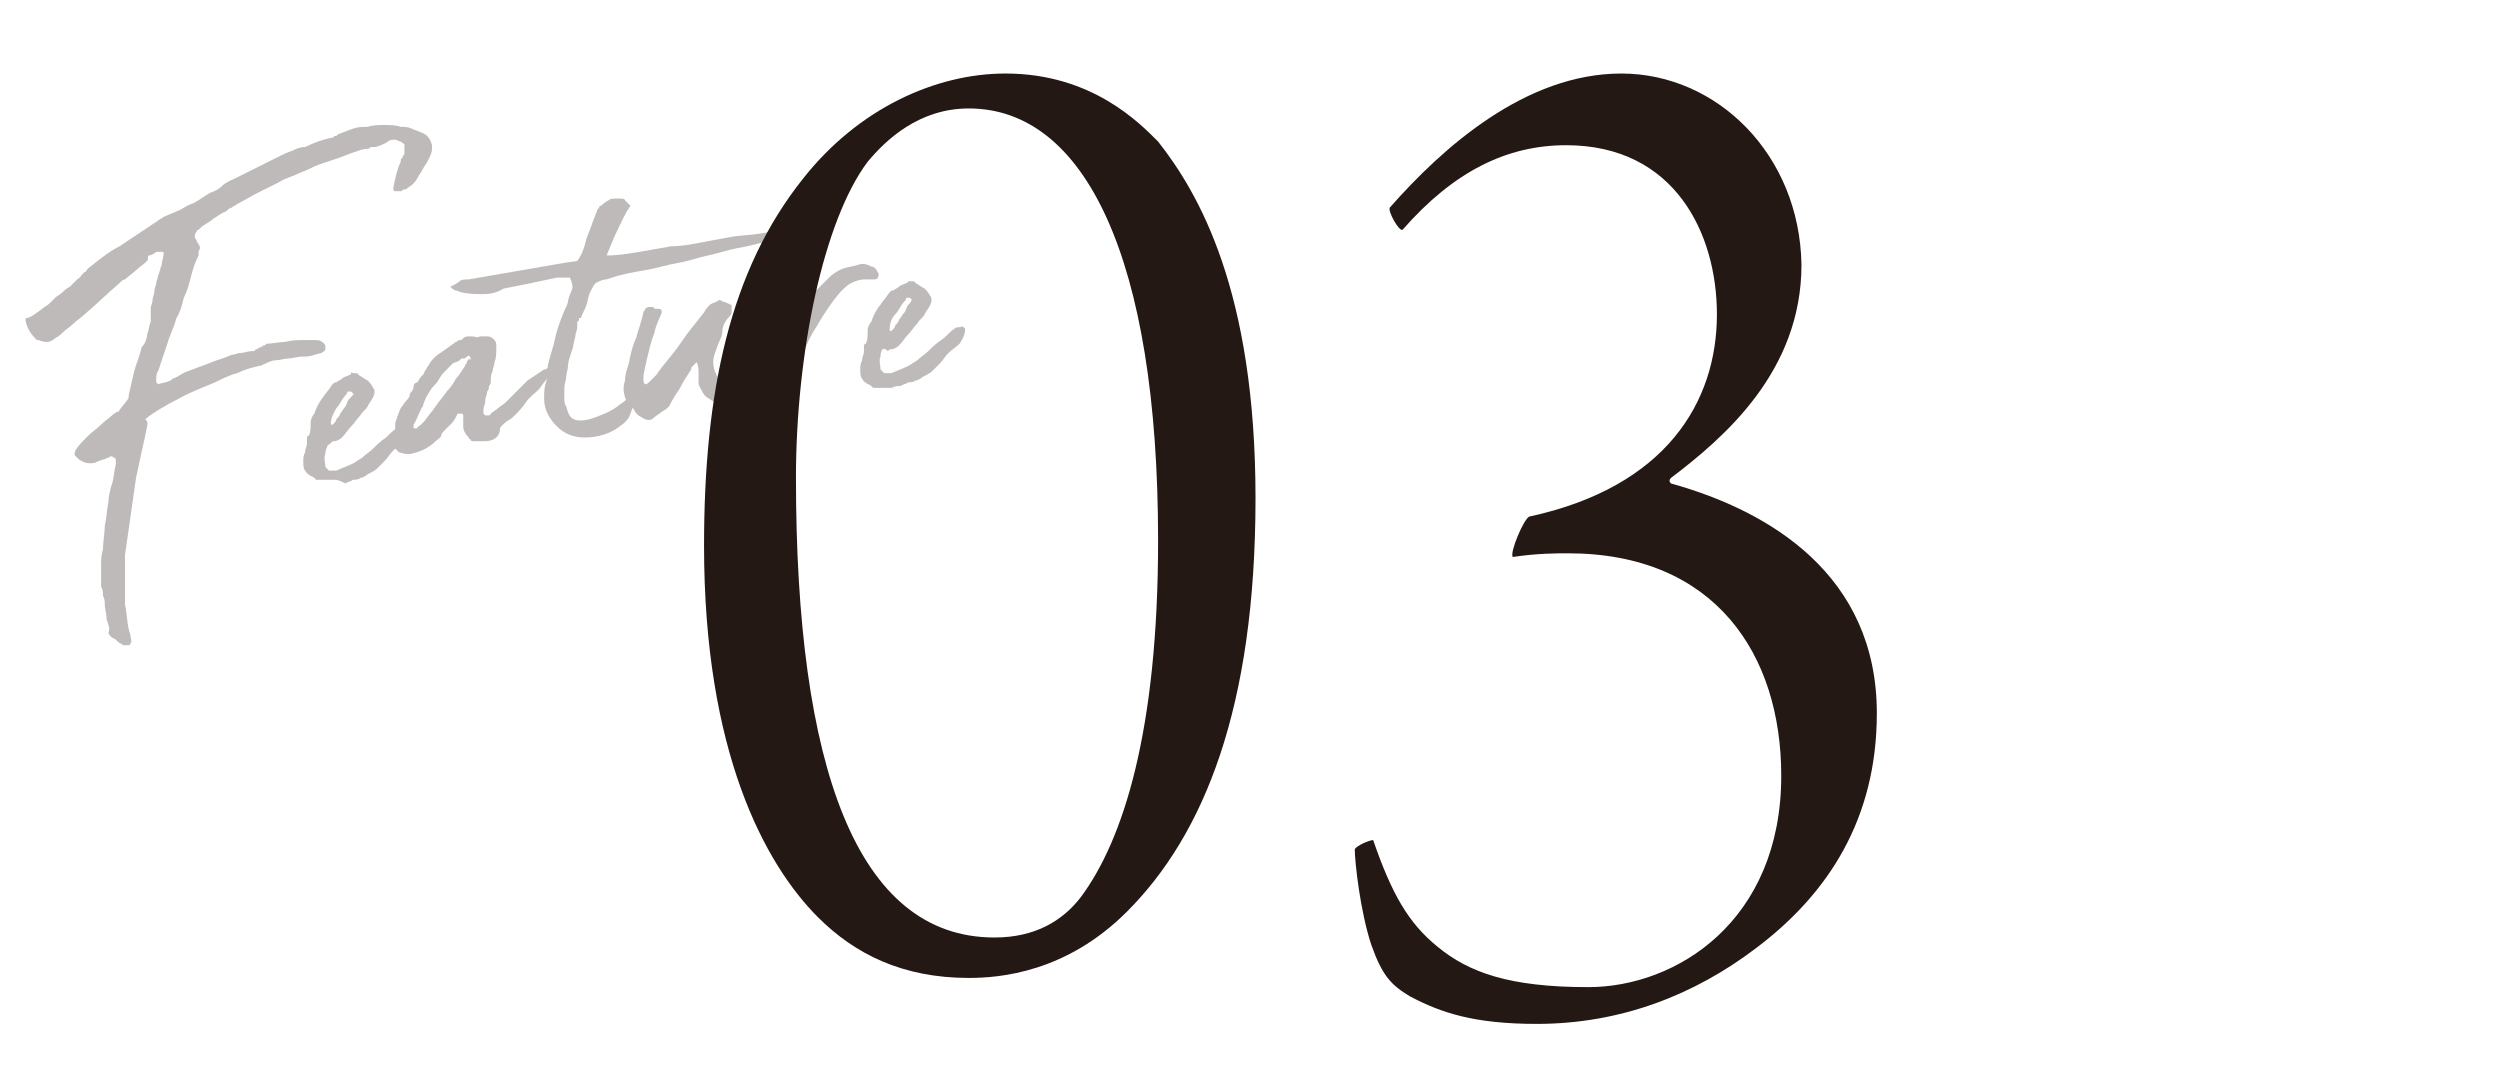
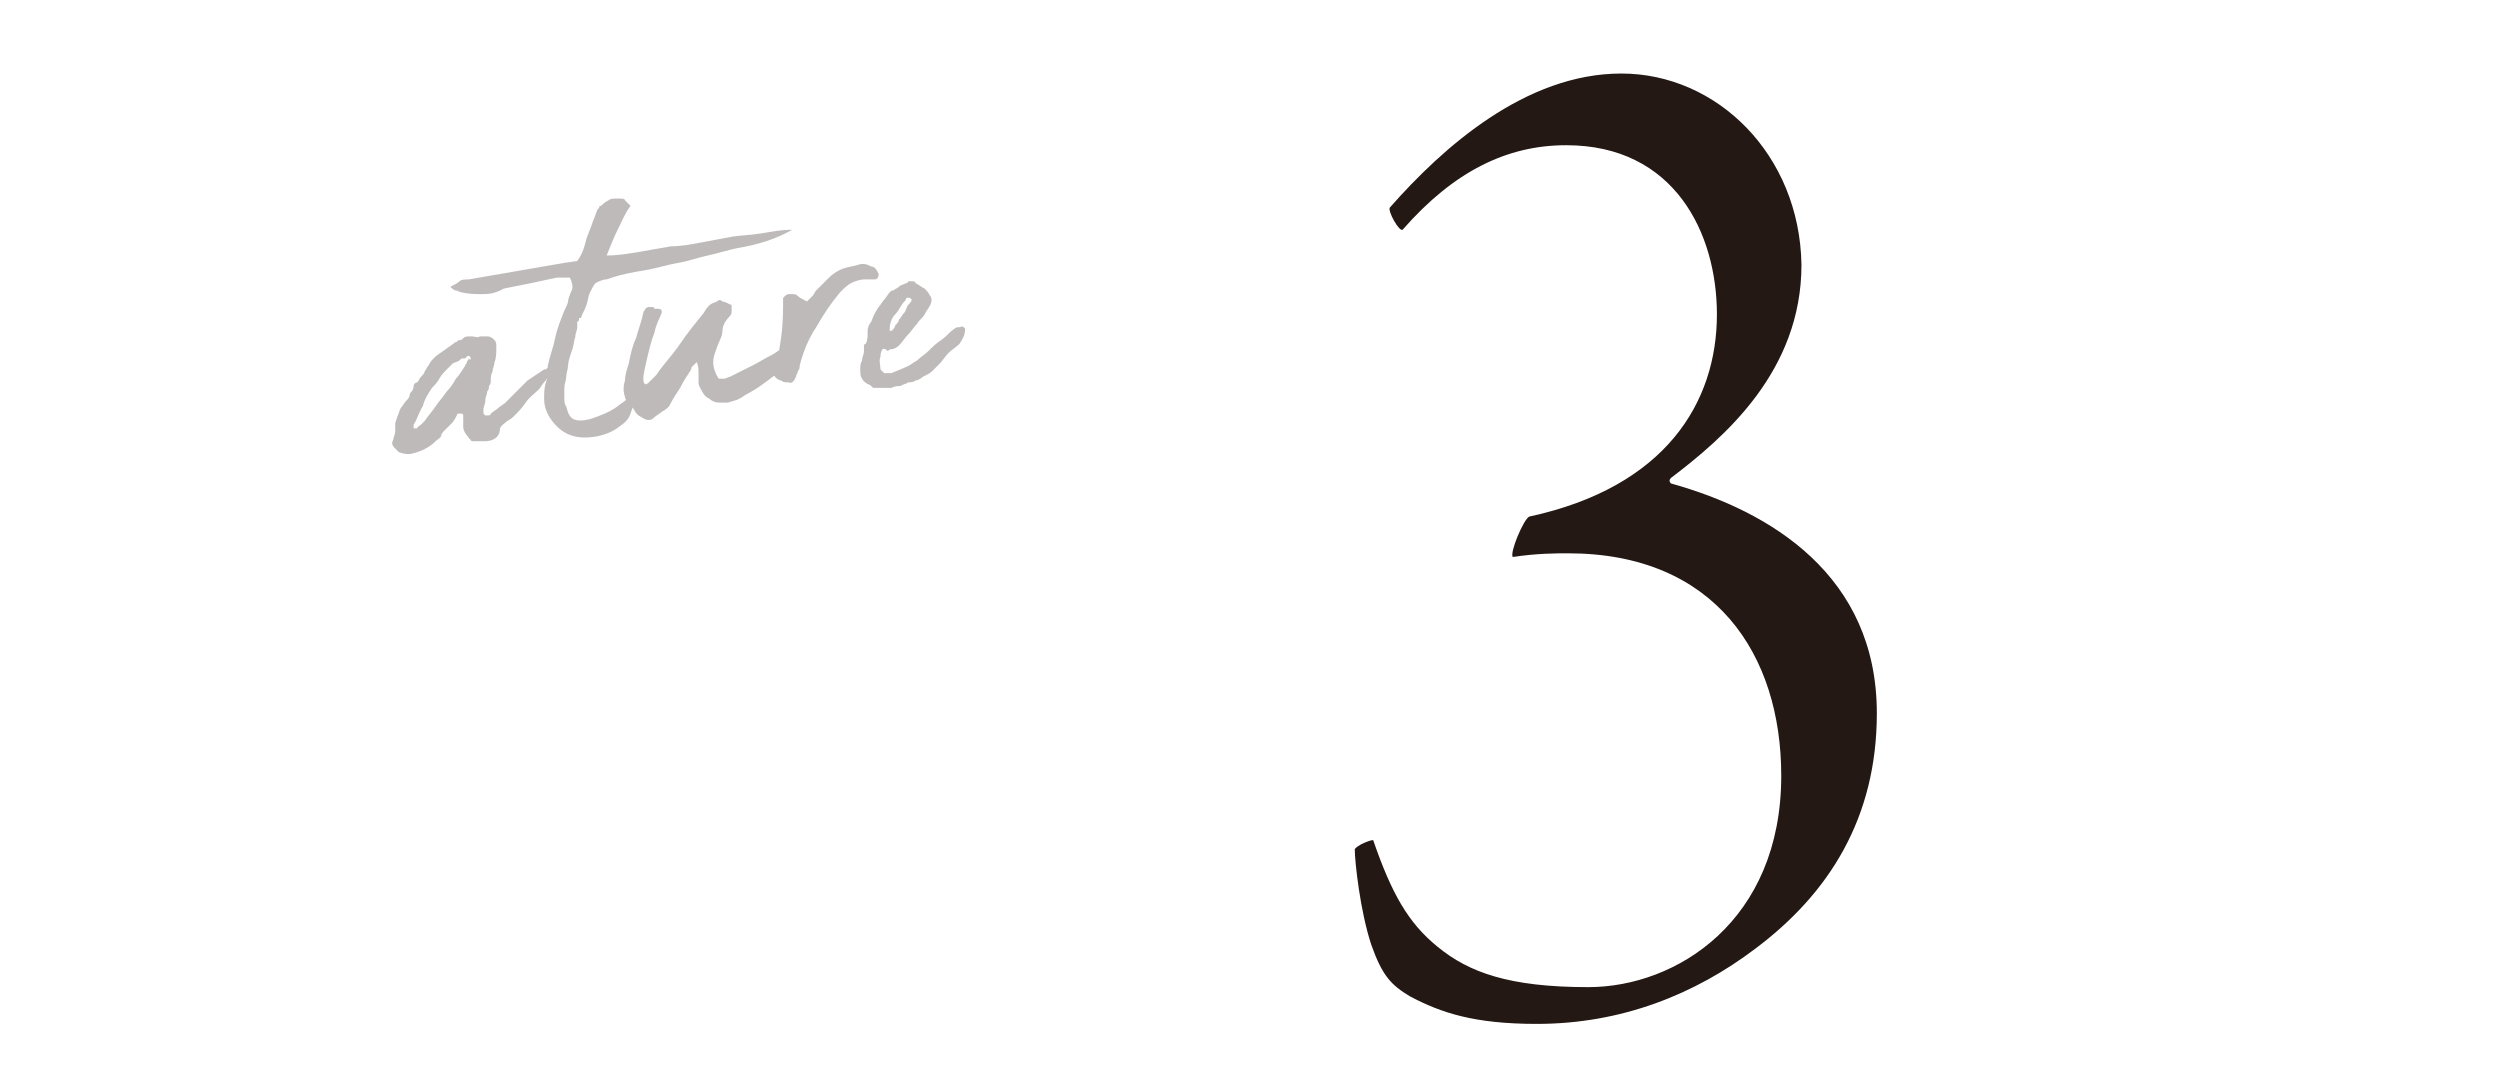
<svg xmlns="http://www.w3.org/2000/svg" version="1.1" id="レイヤー_1" x="0px" y="0px" viewBox="0 0 136 58" style="enable-background:new 0 0 136 58;" xml:space="preserve">
  <style type="text/css">
	.st0{fill:#231814;}
	.st1{opacity:0.3;}
</style>
  <g>
    <g>
      <g>
        <g>
-           <path class="st0" d="M63,7.7c2.2,2.8,5.3,8.1,5.3,19.4c0,11.4-2.8,18.3-7,22.5c-3.3,3.3-6.9,3.6-8.6,3.6c-3.6,0-6.2-1.3-8.2-3.3      c-2.9-2.9-6.2-9-6.2-20.2c0-8.4,1.4-15,5.4-20c3-3.8,7.2-5.7,11-5.7C59.4,4,62,6.7,63,7.7z M47.2,8.8C44.8,12,43.3,19.2,43.3,26      c0,15.7,3.3,25,10.8,25c2.2,0,3.7-0.9,4.7-2.2c2.3-3.1,4.2-9,4.2-19.4C63,14,59,5.9,52.7,5.9C50,5.9,48.2,7.6,47.2,8.8z" />
-         </g>
+           </g>
        <g>
          <path class="st0" d="M98,14.4c0,5.8-4.2,9.4-7.1,11.6c-0.1,0.1-0.1,0.2,0,0.3c5.4,1.5,11.2,5,11.2,12.5c0,5.7-2.6,9.8-6.6,12.8      c-3.3,2.5-7.3,4.1-11.9,4.1c-3.4,0-5.2-0.6-6.9-1.5c-1-0.6-1.5-1.1-2.1-2.8c-0.6-1.8-0.9-4.5-0.9-5.2c0.1-0.2,0.8-0.5,1-0.5      c1,2.9,1.9,4.5,3.5,5.8c1.7,1.4,3.9,2.2,8.2,2.2c4.8,0,10.5-3.6,10.5-11.5c0-6.6-3.6-12.1-11.6-12.1c-0.6,0-1.7,0-3,0.2      c-0.2-0.2,0.6-2.1,0.9-2.2c7.4-1.6,10.2-6.2,10.2-11c0-4.4-2.3-9.2-8.2-9.2c-3.2,0-6.1,1.4-8.9,4.6c-0.2,0.1-0.8-1-0.7-1.2      C78.5,8,83,4,88.2,4C93.4,4,97.9,8.4,98,14.4z" />
        </g>
      </g>
    </g>
    <g class="st1">
      <g>
-         <path class="st0" d="M5.7,32.9c0-0.2,0-0.3-0.1-0.5c0-0.2,0-0.3-0.1-0.5c0,0,0-0.1,0-0.1c0,0,0-0.1,0-0.1c0-0.3,0-0.6,0-0.9     c0-0.3,0-0.6,0.1-0.9c0-0.4,0.1-0.9,0.1-1.3c0.1-0.4,0.1-0.8,0.2-1.3c0-0.3,0.1-0.7,0.2-1c0.1-0.3,0.1-0.7,0.2-1c0,0,0-0.1,0-0.2     c0-0.1,0-0.2-0.1-0.2c-0.1-0.1-0.2-0.1-0.3,0c-0.1,0-0.2,0.1-0.3,0.1c-0.1,0-0.2,0.1-0.3,0.1c-0.1,0.1-0.3,0.1-0.4,0.1     c-0.3,0-0.4-0.1-0.6-0.2c0,0-0.1-0.1-0.1-0.1c0,0-0.1-0.1-0.1-0.1c-0.1-0.1,0-0.2,0-0.3c0.2-0.3,0.4-0.5,0.7-0.8     c0.2-0.2,0.5-0.4,0.7-0.6c0.2-0.2,0.5-0.4,0.7-0.6c0.1,0,0.1-0.1,0.2-0.1c0.1,0,0.1-0.1,0.1-0.1C6.9,21.8,7,21.7,7,21.6     c0,0,0-0.1,0-0.1c0,0,0,0,0,0c0.1-0.4,0.2-0.9,0.3-1.3c0.1-0.4,0.3-0.8,0.4-1.3C7.9,18.7,8,18.4,8,18.2c0.1-0.2,0.1-0.5,0.2-0.7     c0-0.1,0-0.2,0-0.2c0-0.1,0-0.2,0-0.3c0-0.1,0-0.2,0-0.2c0-0.2,0.1-0.3,0.1-0.5c0-0.1,0.1-0.3,0.1-0.5c0-0.1,0.1-0.3,0.1-0.4     c0-0.1,0.1-0.3,0.1-0.4c0.1-0.2,0.1-0.4,0.2-0.6c0-0.2,0.1-0.4,0.1-0.6c0-0.1,0-0.1-0.1-0.1c0,0-0.1,0-0.2,0c0,0,0,0,0,0     c0,0,0,0-0.1,0c-0.1,0.1-0.3,0.2-0.4,0.2S8.1,14.1,8,14.2c-0.2,0.2-0.4,0.3-0.6,0.5C7.2,14.9,7,15,6.8,15.2     c-0.1,0-0.2,0.1-0.3,0.2c-0.7,0.6-1.3,1.2-1.9,1.7c-0.2,0.2-0.4,0.3-0.6,0.5c-0.2,0.2-0.4,0.3-0.6,0.5c-0.1,0.1-0.2,0.2-0.4,0.3     c-0.1,0.1-0.3,0.2-0.4,0.2c-0.1,0-0.3,0-0.5-0.1c0,0-0.1,0-0.1,0c-0.3-0.3-0.5-0.6-0.6-1c0,0,0-0.1,0-0.1c0,0,0-0.1,0-0.1l0.1,0     c0.3-0.1,0.5-0.3,0.8-0.5c0.1-0.1,0.3-0.2,0.4-0.3c0.1-0.1,0.2-0.2,0.3-0.3c0.1-0.1,0.3-0.2,0.4-0.3c0.1-0.1,0.2-0.2,0.4-0.3     c0.1-0.1,0.1-0.1,0.2-0.2c0.1-0.1,0.1-0.1,0.2-0.2c0.1-0.1,0.2-0.1,0.2-0.2c0.1-0.1,0.1-0.1,0.2-0.2c0.1,0,0.1-0.1,0.1-0.1     c0,0,0.1-0.1,0.1-0.1c0.5-0.4,1.1-0.9,1.7-1.2C7.4,12.8,8,12.4,8.6,12c0.1-0.1,0.2-0.1,0.3-0.2c0.2-0.1,0.5-0.2,0.7-0.3     c0.3-0.1,0.5-0.3,0.8-0.4s0.5-0.3,0.7-0.4c0.1-0.1,0.2-0.1,0.3-0.2c0.3-0.1,0.5-0.2,0.7-0.4s0.5-0.3,0.7-0.4     c0.2-0.1,0.4-0.2,0.6-0.3c0.2-0.1,0.4-0.2,0.6-0.3c0.2-0.1,0.4-0.2,0.6-0.3c0.2-0.1,0.4-0.2,0.6-0.3c0.2-0.1,0.4-0.2,0.7-0.3     c0.2-0.1,0.4-0.2,0.7-0.2c0.4-0.2,0.9-0.4,1.4-0.5c0.1,0,0.1,0,0.2-0.1c0.1,0,0.1,0,0.2-0.1c0.3-0.1,0.5-0.2,0.8-0.3     c0.3-0.1,0.5-0.1,0.8-0.1c0.3-0.1,0.6-0.1,0.9-0.1c0.3,0,0.6,0,0.9,0.1c0.2,0,0.4,0,0.6,0.1c0.2,0.1,0.3,0.1,0.5,0.2     c0.3,0.1,0.5,0.3,0.6,0.7c0,0.1,0,0.1,0,0.2c0,0.2-0.1,0.4-0.2,0.6c-0.1,0.2-0.2,0.3-0.3,0.5s-0.2,0.3-0.3,0.5     c-0.1,0.2-0.3,0.4-0.5,0.5c-0.1,0.1-0.1,0.1-0.2,0.1s-0.1,0.1-0.2,0.1c0,0,0,0-0.1,0s-0.1,0-0.1,0c0,0-0.1,0-0.1,0     s-0.1,0-0.1-0.1l0-0.1c0.1-0.5,0.2-1,0.4-1.4c0-0.1,0-0.2,0.1-0.2c0-0.1,0-0.1,0.1-0.2c0-0.2,0-0.4,0-0.5c0-0.1-0.1-0.1-0.2-0.2     c-0.1,0-0.2-0.1-0.3-0.1c-0.1,0-0.3,0-0.4,0.1S20.5,8,20.4,8c-0.1,0-0.1,0-0.2,0c-0.1,0-0.1,0.1-0.2,0.1c-0.3,0-0.5,0.1-0.8,0.2     c-0.3,0.1-0.5,0.2-0.8,0.3c-0.3,0.1-0.6,0.2-0.9,0.3c-0.3,0.1-0.5,0.2-0.7,0.3c-0.2,0.1-0.5,0.2-0.7,0.3     c-0.2,0.1-0.6,0.2-0.9,0.4c-0.4,0.2-0.8,0.4-1.2,0.6c-0.4,0.2-0.7,0.4-1.1,0.6c-0.1,0.1-0.2,0.1-0.3,0.2c-0.1,0-0.2,0.1-0.3,0.2     c-0.3,0.1-0.5,0.3-0.7,0.4c-0.2,0.2-0.5,0.3-0.7,0.5c0,0,0,0-0.1,0.1c0,0-0.1,0-0.1,0.1c-0.1,0.1-0.1,0.2-0.1,0.3     c0,0.1,0.1,0.1,0.1,0.2c0,0.1,0.1,0.1,0.1,0.2c0.1,0.1,0.1,0.2,0,0.4c0,0,0,0,0,0.1c0,0,0,0.1,0,0.1c-0.2,0.4-0.3,0.7-0.4,1.1     c-0.1,0.4-0.2,0.8-0.4,1.2c-0.1,0.4-0.2,0.8-0.4,1.1c-0.1,0.4-0.3,0.8-0.4,1.1c-0.1,0.3-0.2,0.6-0.3,0.9     c-0.1,0.3-0.2,0.6-0.3,0.9c-0.1,0.1-0.1,0.3-0.1,0.5c0,0,0,0.1,0,0.1c0,0,0.1,0.1,0.1,0.1c0.3-0.1,0.6-0.1,0.8-0.3     c0.3-0.1,0.5-0.3,0.8-0.4s0.5-0.2,0.8-0.3c0.3-0.1,0.5-0.2,0.8-0.3c0.3-0.1,0.6-0.2,0.8-0.3c0.2,0,0.3-0.1,0.5-0.1     c0.2,0,0.4-0.1,0.6-0.1c0.1,0,0.2,0,0.2-0.1c0.1,0,0.1,0,0.2-0.1c0.1,0,0.1,0,0.2-0.1c0.1,0,0.1,0,0.2-0.1c0.3,0,0.7-0.1,1-0.1     c0.4-0.1,0.7-0.1,1.1-0.1c0.1,0,0.2,0,0.3,0c0.1,0,0.2,0,0.3,0c0.2,0,0.4,0.1,0.5,0.3c0,0.1,0,0.2,0,0.2c0,0.1-0.1,0.1-0.2,0.2     l-0.4,0.1c-0.2,0.1-0.5,0.1-0.7,0.1c-0.2,0-0.5,0.1-0.7,0.1c-0.2,0-0.5,0.1-0.7,0.1c-0.2,0-0.4,0.1-0.6,0.2     c-0.1,0-0.1,0.1-0.3,0.1c-0.4,0.1-0.8,0.2-1.2,0.4c-0.4,0.1-0.8,0.3-1.2,0.5c-0.7,0.3-1.3,0.5-2,0.9c-0.6,0.3-1.3,0.7-1.8,1.1     c0,0,0,0,0,0c0,0,0,0,0,0C8.1,23,8,23.1,8,23.2c-0.1,0.5-0.2,1-0.3,1.4c-0.1,0.5-0.2,0.9-0.3,1.4c-0.1,0.7-0.2,1.4-0.3,2.1     s-0.2,1.4-0.3,2.1c0,0.2,0,0.4,0,0.5c0,0.2,0,0.3,0,0.5c0,0.1,0,0.1,0,0.2c0,0.1,0,0.1,0,0.2c0,0.5,0,0.9,0,1.3     c0.1,0.4,0.1,0.9,0.2,1.3c0,0.1,0.1,0.3,0.1,0.4c0,0.1,0.1,0.3,0,0.4c0,0,0,0.1-0.1,0.1c-0.1,0-0.1,0-0.2,0c0,0-0.1,0-0.1,0     c-0.1-0.1-0.2-0.1-0.3-0.2c-0.1-0.1-0.2-0.2-0.3-0.2c-0.1-0.1-0.2-0.2-0.2-0.3C6,34.2,5.9,34,5.8,33.7     C5.8,33.4,5.7,33.1,5.7,32.9z" />
-         <path class="st0" d="M18.2,26.1c-0.2,0-0.4,0-0.5,0c0,0-0.1,0-0.1,0c0,0-0.1,0-0.2,0c0,0-0.1,0-0.1,0c0,0-0.1,0-0.1,0     c-0.1-0.1-0.2-0.2-0.3-0.2c-0.1-0.1-0.2-0.1-0.3-0.3c-0.1-0.1-0.1-0.3-0.1-0.5c0-0.2,0-0.3,0.1-0.5c0-0.2,0.1-0.3,0.1-0.5     c0-0.1,0-0.1,0-0.2c0-0.1,0-0.2,0.1-0.2c0.1-0.2,0.1-0.4,0.1-0.7c0-0.2,0.1-0.4,0.2-0.5c0.1-0.3,0.2-0.5,0.4-0.8     c0.1-0.1,0.2-0.3,0.3-0.4c0.1-0.1,0.2-0.3,0.3-0.4c0.1-0.1,0.1-0.1,0.2-0.1c0.1-0.1,0.2-0.1,0.3-0.2s0.2-0.1,0.4-0.2     c0,0,0.1,0,0.1-0.1s0.1,0,0.1,0c0.2,0,0.3,0,0.3,0.1c0.2,0.1,0.3,0.2,0.5,0.3c0.1,0.1,0.2,0.2,0.3,0.4c0.1,0.1,0.1,0.3,0,0.5     c-0.1,0.2-0.2,0.3-0.3,0.5c-0.1,0.2-0.3,0.3-0.4,0.5c-0.2,0.2-0.3,0.4-0.5,0.6c-0.2,0.2-0.3,0.4-0.5,0.6     c-0.1,0.1-0.3,0.2-0.4,0.2c-0.1,0-0.1,0-0.2,0.1c-0.1,0.1-0.2,0.1-0.2,0.2c-0.1,0.2-0.1,0.3-0.1,0.4c-0.1,0.2,0,0.5,0,0.7     c0,0,0.1,0.1,0.1,0.1c0,0,0.1,0.1,0.1,0.1c0.2,0,0.3,0,0.4,0c0.2-0.1,0.5-0.2,0.7-0.3c0.3-0.1,0.5-0.3,0.7-0.4     c0.2-0.2,0.4-0.3,0.6-0.5c0.2-0.2,0.4-0.4,0.7-0.6c0.2-0.2,0.4-0.4,0.7-0.6c0.1-0.1,0.2-0.1,0.3-0.1c0.1,0,0.1-0.1,0.2,0     c0.1,0,0.1,0.1,0.1,0.1c0,0.3-0.1,0.5-0.3,0.8c-0.2,0.2-0.4,0.3-0.6,0.5c-0.2,0.2-0.3,0.4-0.5,0.6c-0.1,0.1-0.3,0.3-0.4,0.4     s-0.3,0.2-0.5,0.3c-0.1,0.1-0.3,0.2-0.4,0.2c-0.1,0.1-0.3,0.1-0.4,0.1c-0.1,0.1-0.3,0.1-0.4,0.2C18.4,26.1,18.3,26.1,18.2,26.1z      M19.2,21.4C19.2,21.3,19.2,21.3,19.2,21.4c-0.1-0.1-0.1-0.1-0.1-0.1l-0.2,0c0,0,0,0.1-0.1,0.2c-0.2,0.2-0.3,0.5-0.5,0.7     c-0.1,0.2-0.3,0.5-0.3,0.8c0,0.1,0,0.1,0,0.1l0.1,0c0.1-0.1,0.2-0.2,0.2-0.3c0.1-0.1,0.2-0.2,0.2-0.3c0.1-0.1,0.2-0.3,0.3-0.4     c0.1-0.2,0.1-0.3,0.2-0.4C19.2,21.5,19.3,21.4,19.2,21.4z" />
        <path class="st0" d="M26.4,24c-0.3,0-0.5,0-0.7,0c0,0-0.1,0-0.1-0.1c0,0-0.1,0-0.1-0.1c-0.2-0.2-0.3-0.4-0.3-0.6     c0-0.1,0-0.2,0-0.3c0-0.1,0-0.2,0-0.3c0-0.1-0.1-0.1-0.1-0.1c0,0,0,0-0.1,0c0,0,0,0-0.1,0c-0.1,0.2-0.2,0.4-0.3,0.5     c-0.1,0.1-0.2,0.2-0.2,0.2c-0.1,0.1-0.1,0.1-0.2,0.2c-0.1,0.1-0.2,0.2-0.2,0.3s-0.2,0.2-0.3,0.3c-0.4,0.4-0.9,0.6-1.4,0.7     c-0.2,0-0.3,0-0.6-0.1c-0.1-0.1-0.2-0.2-0.2-0.2c-0.2-0.2-0.2-0.3-0.1-0.5c0-0.1,0.1-0.3,0.1-0.4c0-0.1,0-0.3,0-0.4     c0-0.2,0.1-0.3,0.1-0.4c0.1-0.2,0.1-0.3,0.2-0.5c0.1-0.1,0.2-0.3,0.3-0.4c0.1-0.1,0.2-0.2,0.2-0.4c0.1-0.1,0.2-0.2,0.2-0.4     c0-0.1,0.1-0.2,0.2-0.2c0.1-0.1,0.1-0.2,0.2-0.3c0.1-0.1,0.2-0.2,0.2-0.3c0.1-0.1,0.1-0.2,0.2-0.3c0.2-0.4,0.5-0.6,0.8-0.8     l0.7-0.5c0.1,0,0.1-0.1,0.2-0.1c0.1,0,0.1,0,0.2-0.1c0.1-0.1,0.2-0.1,0.4-0.1l0.1,0c0.1,0,0.3,0.1,0.4,0c0.1,0,0.3,0,0.4,0     c0.2,0,0.3,0.1,0.4,0.2c0.1,0.1,0.1,0.2,0.1,0.4c0,0.3,0,0.6-0.1,0.8c0,0.2-0.1,0.3-0.1,0.5c-0.1,0.2-0.1,0.3-0.1,0.5     c0,0.1,0,0.2-0.1,0.3c0,0.1,0,0.2-0.1,0.3c0,0.2-0.1,0.3-0.1,0.5c0,0.2-0.1,0.3-0.1,0.5l0,0.2c0,0,0,0,0.1,0.1c0,0,0.1,0,0.1,0     c0.1,0,0.2,0,0.2-0.1c0.1-0.1,0.3-0.2,0.4-0.3c0.1-0.1,0.3-0.2,0.4-0.3c0.2-0.2,0.4-0.4,0.6-0.6c0.2-0.2,0.4-0.4,0.6-0.6     c0.3-0.2,0.6-0.4,0.9-0.6c0.1,0,0.1,0,0.2-0.1c0,0,0.1,0,0.1,0c0,0,0.1,0.1,0.1,0.1l-0.1,0.3c-0.1,0.1-0.2,0.3-0.3,0.4     c-0.1,0.1-0.2,0.3-0.3,0.4c-0.2,0.2-0.5,0.4-0.7,0.7s-0.4,0.5-0.6,0.7c-0.1,0.1-0.2,0.2-0.4,0.3c-0.1,0.1-0.3,0.2-0.4,0.4     C27.2,23.8,26.8,24,26.4,24z M25.6,19.5c0-0.1-0.1-0.2-0.2-0.1c-0.1,0.1-0.1,0.1-0.2,0.1c-0.1,0-0.1,0-0.2,0.1     c-0.1,0.1-0.3,0.1-0.4,0.2c-0.1,0.1-0.2,0.2-0.3,0.3c-0.1,0.1-0.3,0.3-0.4,0.5c-0.1,0.2-0.3,0.4-0.4,0.5c-0.2,0.3-0.4,0.6-0.5,1     c-0.2,0.3-0.3,0.7-0.5,1l0,0.1c0,0,0,0.1,0,0.1s0,0,0,0l0.2,0c0-0.1,0.1-0.1,0.2-0.2s0.1-0.1,0.2-0.2c0.2-0.3,0.4-0.5,0.6-0.8     c0.2-0.3,0.4-0.5,0.6-0.8c0.2-0.2,0.4-0.5,0.5-0.7c0.2-0.2,0.3-0.4,0.5-0.7c0-0.1,0.1-0.1,0.1-0.2c0-0.1,0.1-0.1,0.1-0.2     C25.6,19.6,25.6,19.6,25.6,19.5C25.6,19.6,25.6,19.6,25.6,19.5z" />
        <path class="st0" d="M31.4,17.4c0,0.1,0,0.3,0,0.4c0,0.2-0.1,0.3-0.1,0.5c-0.1,0.3-0.1,0.6-0.2,0.8c-0.1,0.3-0.2,0.6-0.2,0.8     c0,0.2-0.1,0.4-0.1,0.6c0,0.2-0.1,0.4-0.1,0.6c0,0.2,0,0.3,0,0.5c0,0.2,0,0.4,0.1,0.5c0.1,0.4,0.2,0.6,0.4,0.7     c0.2,0.1,0.5,0.1,0.9,0c0.6-0.2,1.1-0.4,1.5-0.7c0.1-0.1,0.3-0.2,0.4-0.3c0.1-0.1,0.3-0.2,0.4-0.2c0,0,0.1,0,0.1,0     c0.1,0,0.1,0,0.2,0c-0.2,0.3-0.3,0.6-0.4,0.9c-0.1,0.3-0.3,0.5-0.6,0.7c-0.5,0.4-1.2,0.6-1.9,0.6c-0.6,0-1.1-0.2-1.5-0.6     s-0.7-0.9-0.7-1.5c0-0.3,0-0.6,0.1-0.9s0.1-0.6,0.1-0.9c0.1-0.5,0.3-1,0.4-1.5c0.1-0.5,0.3-1,0.5-1.5c0.1-0.2,0.2-0.4,0.2-0.5     s0.1-0.4,0.2-0.6c0.1-0.2,0-0.5-0.1-0.7c-0.1,0-0.2,0-0.3,0c-0.1,0-0.2,0-0.4,0c-0.5,0.1-0.9,0.2-1.4,0.3c-0.5,0.1-1,0.2-1.5,0.3     C26.9,16,26.5,16,26.2,16c-0.3,0-0.7,0-1.1-0.1c-0.1,0-0.2-0.1-0.3-0.1s-0.2-0.1-0.3-0.2c0.2-0.1,0.4-0.2,0.5-0.3     s0.3-0.1,0.5-0.1l5.2-0.9l0.7-0.1c0.3-0.4,0.4-0.8,0.5-1.2c0.1-0.3,0.2-0.5,0.3-0.8c0.1-0.3,0.2-0.5,0.3-0.8c0,0,0.1-0.1,0.1-0.1     c0-0.1,0-0.1,0.1-0.1c0.1-0.1,0.2-0.2,0.4-0.3c0.1-0.1,0.3-0.1,0.5-0.1c0.2,0,0.4,0,0.4,0.1c0.1,0.1,0.2,0.2,0.3,0.3     c-0.3,0.4-0.5,0.9-0.7,1.3c-0.2,0.4-0.4,0.9-0.6,1.4c0.6,0,1.2-0.1,1.8-0.2c0.6-0.1,1.1-0.2,1.7-0.3c0.5,0,1.1-0.1,1.6-0.2     c0.5-0.1,1.1-0.2,1.6-0.3c0.5-0.1,1.1-0.1,1.7-0.2s1.1-0.2,1.7-0.2c-0.9,0.5-1.8,0.8-3,1c-0.5,0.1-1.1,0.3-1.6,0.4     c-0.5,0.1-1,0.3-1.6,0.4c-0.6,0.1-1.2,0.3-1.8,0.4c-0.6,0.1-1.2,0.2-1.8,0.4l-0.3,0.1c-0.2,0-0.4,0.1-0.6,0.2     c-0.1,0.1-0.2,0.3-0.3,0.5c-0.1,0.2-0.1,0.4-0.2,0.7s-0.2,0.4-0.3,0.7l-0.1,0c0,0.1,0,0.2-0.1,0.2C31.4,17.3,31.4,17.3,31.4,17.4     z" />
        <path class="st0" d="M35.4,16.7c0.1,0,0.2,0,0.2,0.1c0.1,0,0.1,0,0.2,0C36,16.8,36,16.9,36,17c-0.1,0.3-0.3,0.6-0.4,1.1     c-0.2,0.5-0.3,1-0.4,1.4C35.1,20,35,20.3,35,20.6c0,0.3,0.1,0.4,0.3,0.2c0.1-0.1,0.2-0.2,0.2-0.2s0.1-0.1,0.2-0.2     c0.4-0.6,0.9-1.1,1.3-1.7c0.4-0.6,0.9-1.2,1.3-1.7c0.1-0.2,0.2-0.3,0.3-0.4c0.1-0.1,0.2-0.1,0.4-0.2c0.1-0.1,0.2-0.1,0.3,0     c0.1,0,0.3,0.1,0.5,0.2c0,0.1,0,0.2,0,0.3c0,0.1,0,0.2-0.1,0.3c-0.2,0.2-0.4,0.5-0.4,0.8s-0.2,0.6-0.3,0.9     c-0.1,0.3-0.2,0.5-0.2,0.8s0.1,0.6,0.3,0.9c0.1,0,0.2,0,0.3,0c0.1,0,0.2-0.1,0.3-0.1c0.4-0.2,0.8-0.4,1.2-0.6s0.7-0.4,1.1-0.6     c0.2-0.1,0.4-0.3,0.7-0.4c0.2-0.1,0.5-0.2,0.8-0.3c0,0.1-0.1,0.3-0.2,0.6c-0.1,0.3-0.2,0.4-0.3,0.5c-0.3,0.3-0.7,0.6-1.1,0.9     c-0.4,0.3-0.8,0.6-1.2,0.8c-0.2,0.1-0.3,0.2-0.5,0.3c-0.2,0.1-0.3,0.1-0.6,0.2c-0.2,0-0.3,0-0.5,0s-0.4-0.1-0.5-0.2     c-0.2-0.1-0.3-0.2-0.4-0.4s-0.2-0.3-0.2-0.5c0-0.2,0-0.3,0-0.5c0-0.2,0-0.4-0.1-0.6c-0.1,0.1-0.2,0.2-0.2,0.2     c-0.1,0.1-0.1,0.1-0.1,0.2c-0.2,0.3-0.4,0.6-0.6,1c-0.2,0.3-0.4,0.6-0.6,1c-0.1,0.1-0.2,0.2-0.4,0.3c-0.1,0.1-0.3,0.2-0.4,0.3     c-0.2,0.2-0.4,0.2-0.7,0c-0.2-0.1-0.3-0.2-0.4-0.4S34,21.8,34,21.6c-0.1-0.3-0.1-0.6,0-0.9c0-0.3,0.1-0.6,0.2-0.9     c0.1-0.5,0.2-1,0.4-1.4c0.1-0.4,0.3-0.9,0.4-1.4c0-0.1,0.1-0.1,0.1-0.2c0,0,0.1-0.1,0.2-0.1L35.4,16.7z" />
        <path class="st0" d="M42.1,20.4c0.2-0.7,0.3-1.4,0.4-2.1s0.1-1.4,0.1-2.1c0.1-0.1,0.2-0.2,0.3-0.2C43,16,43.1,16,43.1,16     c0.1,0,0.2,0,0.3,0.1s0.3,0.2,0.5,0.3c0.1-0.1,0.2-0.2,0.3-0.3c0.1-0.1,0.1-0.2,0.2-0.3c0.2-0.2,0.5-0.5,0.7-0.7s0.5-0.4,0.8-0.5     c0.3-0.1,0.5-0.1,0.8-0.2s0.5,0,0.7,0.1c0.2,0,0.3,0.2,0.4,0.4c0,0.2-0.1,0.3-0.2,0.3c-0.1,0-0.2,0-0.3,0c-0.1,0-0.2,0-0.3,0     c-0.2,0-0.5,0.1-0.7,0.2c-0.2,0.1-0.4,0.3-0.6,0.5c-0.5,0.6-0.9,1.2-1.3,1.9c-0.4,0.6-0.7,1.3-0.9,2.1c0,0.1,0,0.2-0.1,0.3     c0,0.1-0.1,0.2-0.1,0.3c-0.1,0.2-0.2,0.4-0.4,0.3c-0.2,0-0.3,0-0.4-0.1C42.4,20.7,42.2,20.6,42.1,20.4z" />
        <path class="st0" d="M48.5,21.1c-0.2,0-0.4,0-0.5,0c0,0-0.1,0-0.1,0s-0.1,0-0.2,0c0,0-0.1,0-0.1,0c0,0-0.1,0-0.1,0     c-0.1-0.1-0.2-0.2-0.3-0.2c-0.1-0.1-0.2-0.1-0.3-0.3c-0.1-0.1-0.1-0.3-0.1-0.5c0-0.2,0-0.3,0.1-0.5c0-0.2,0.1-0.3,0.1-0.5     c0-0.1,0-0.1,0-0.2c0-0.1,0-0.2,0.1-0.2c0.1-0.2,0.1-0.4,0.1-0.7c0-0.2,0.1-0.4,0.2-0.5c0.1-0.3,0.2-0.5,0.4-0.8     c0.1-0.1,0.2-0.3,0.3-0.4s0.2-0.3,0.3-0.4c0.1-0.1,0.1-0.1,0.2-0.1c0.1-0.1,0.2-0.1,0.3-0.2s0.2-0.1,0.4-0.2c0,0,0.1,0,0.1-0.1     c0,0,0.1,0,0.1,0c0.2,0,0.3,0,0.3,0.1c0.2,0.1,0.3,0.2,0.5,0.3c0.1,0.1,0.2,0.2,0.3,0.4c0.1,0.1,0.1,0.3,0,0.5     c-0.1,0.2-0.2,0.3-0.3,0.5c-0.1,0.2-0.3,0.3-0.4,0.5c-0.2,0.2-0.3,0.4-0.5,0.6c-0.2,0.2-0.3,0.4-0.5,0.6     c-0.1,0.1-0.3,0.2-0.4,0.2c-0.1,0-0.1,0-0.2,0.1C48.1,18.9,48,19,48,19c-0.1,0.2-0.1,0.3-0.1,0.4c-0.1,0.2,0,0.5,0,0.7     c0,0,0.1,0.1,0.1,0.1c0,0,0.1,0.1,0.1,0.1c0.2,0,0.3,0,0.4,0c0.2-0.1,0.5-0.2,0.7-0.3c0.3-0.1,0.5-0.3,0.7-0.4     c0.2-0.2,0.4-0.3,0.6-0.5c0.2-0.2,0.4-0.4,0.7-0.6s0.4-0.4,0.7-0.6c0.1-0.1,0.2-0.1,0.3-0.1c0.1,0,0.1-0.1,0.2,0     c0.1,0,0.1,0.1,0.1,0.1c0,0.3-0.1,0.5-0.3,0.8c-0.2,0.2-0.4,0.3-0.6,0.5s-0.3,0.4-0.5,0.6c-0.1,0.1-0.3,0.3-0.4,0.4     c-0.1,0.1-0.3,0.2-0.5,0.3c-0.1,0.1-0.3,0.2-0.4,0.2c-0.1,0.1-0.3,0.1-0.4,0.1c-0.1,0.1-0.3,0.1-0.4,0.2     C48.8,21,48.7,21,48.5,21.1z M49.6,16.3C49.6,16.3,49.5,16.2,49.6,16.3c-0.1-0.1-0.1-0.1-0.1-0.1l-0.2,0c0,0,0,0.1-0.1,0.2     c-0.2,0.2-0.3,0.5-0.5,0.7s-0.3,0.5-0.3,0.8c0,0.1,0,0.1,0,0.1l0.1,0c0.1-0.1,0.2-0.2,0.2-0.3c0.1-0.1,0.2-0.2,0.2-0.3     c0.1-0.1,0.2-0.3,0.3-0.4c0.1-0.1,0.1-0.3,0.2-0.4C49.6,16.4,49.6,16.3,49.6,16.3z" />
      </g>
    </g>
  </g>
</svg>